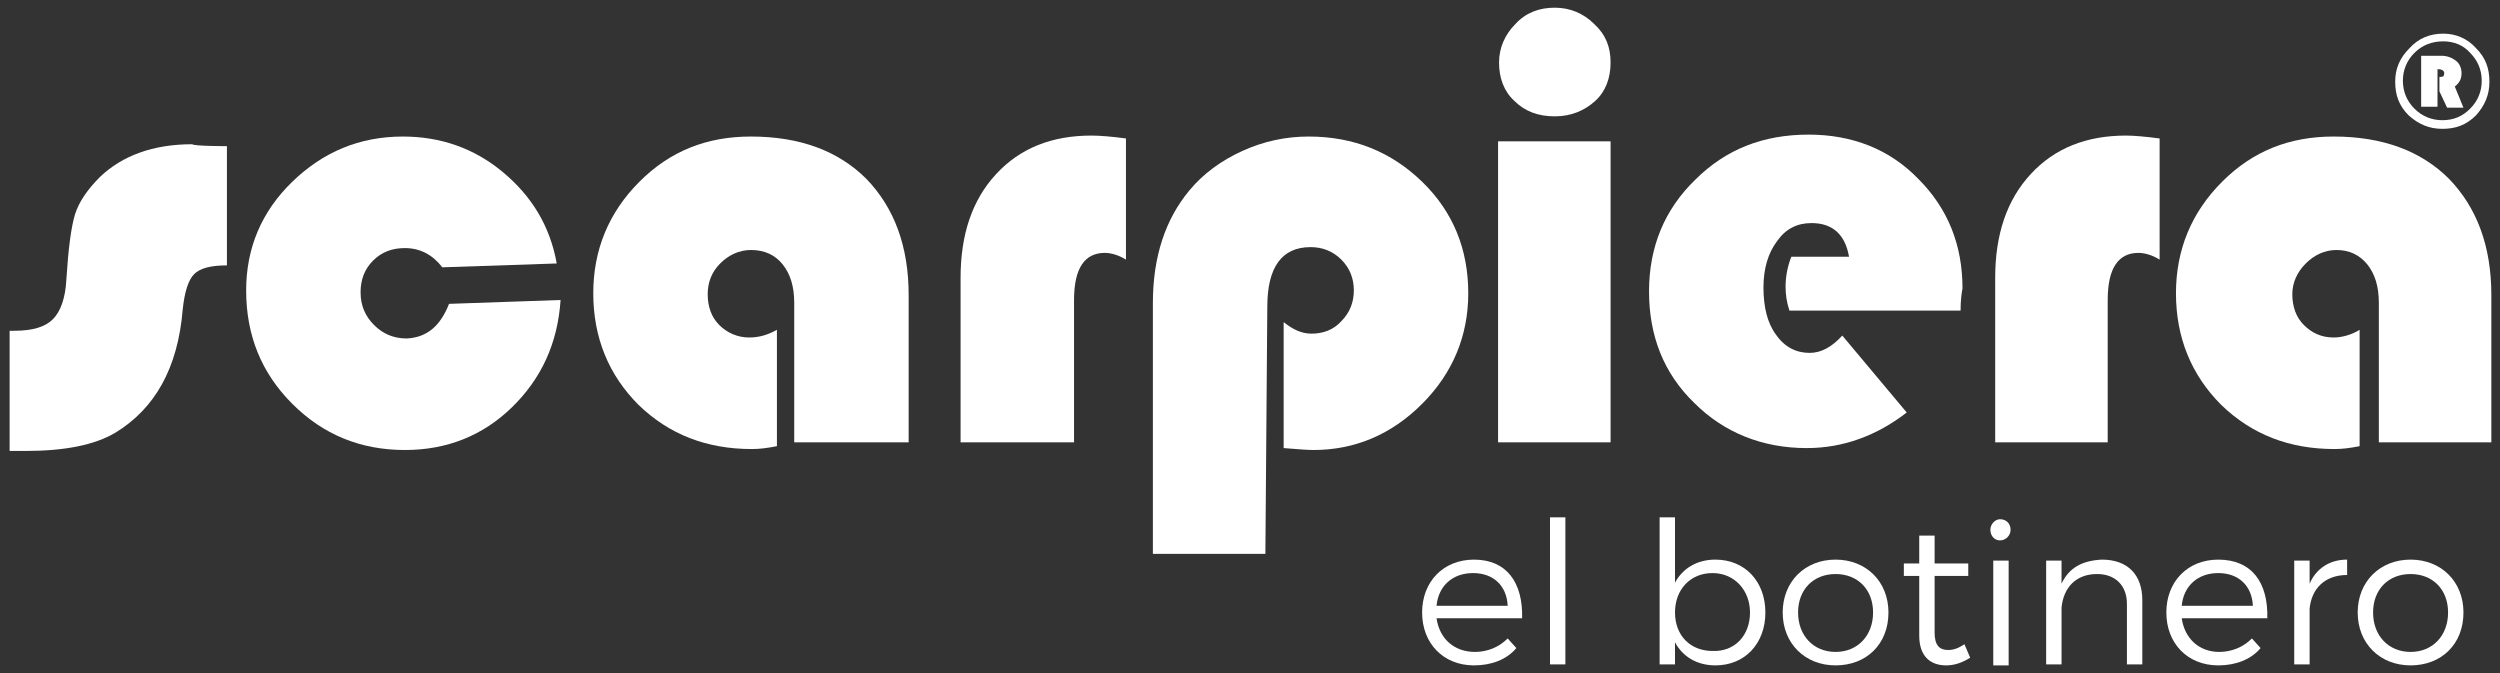
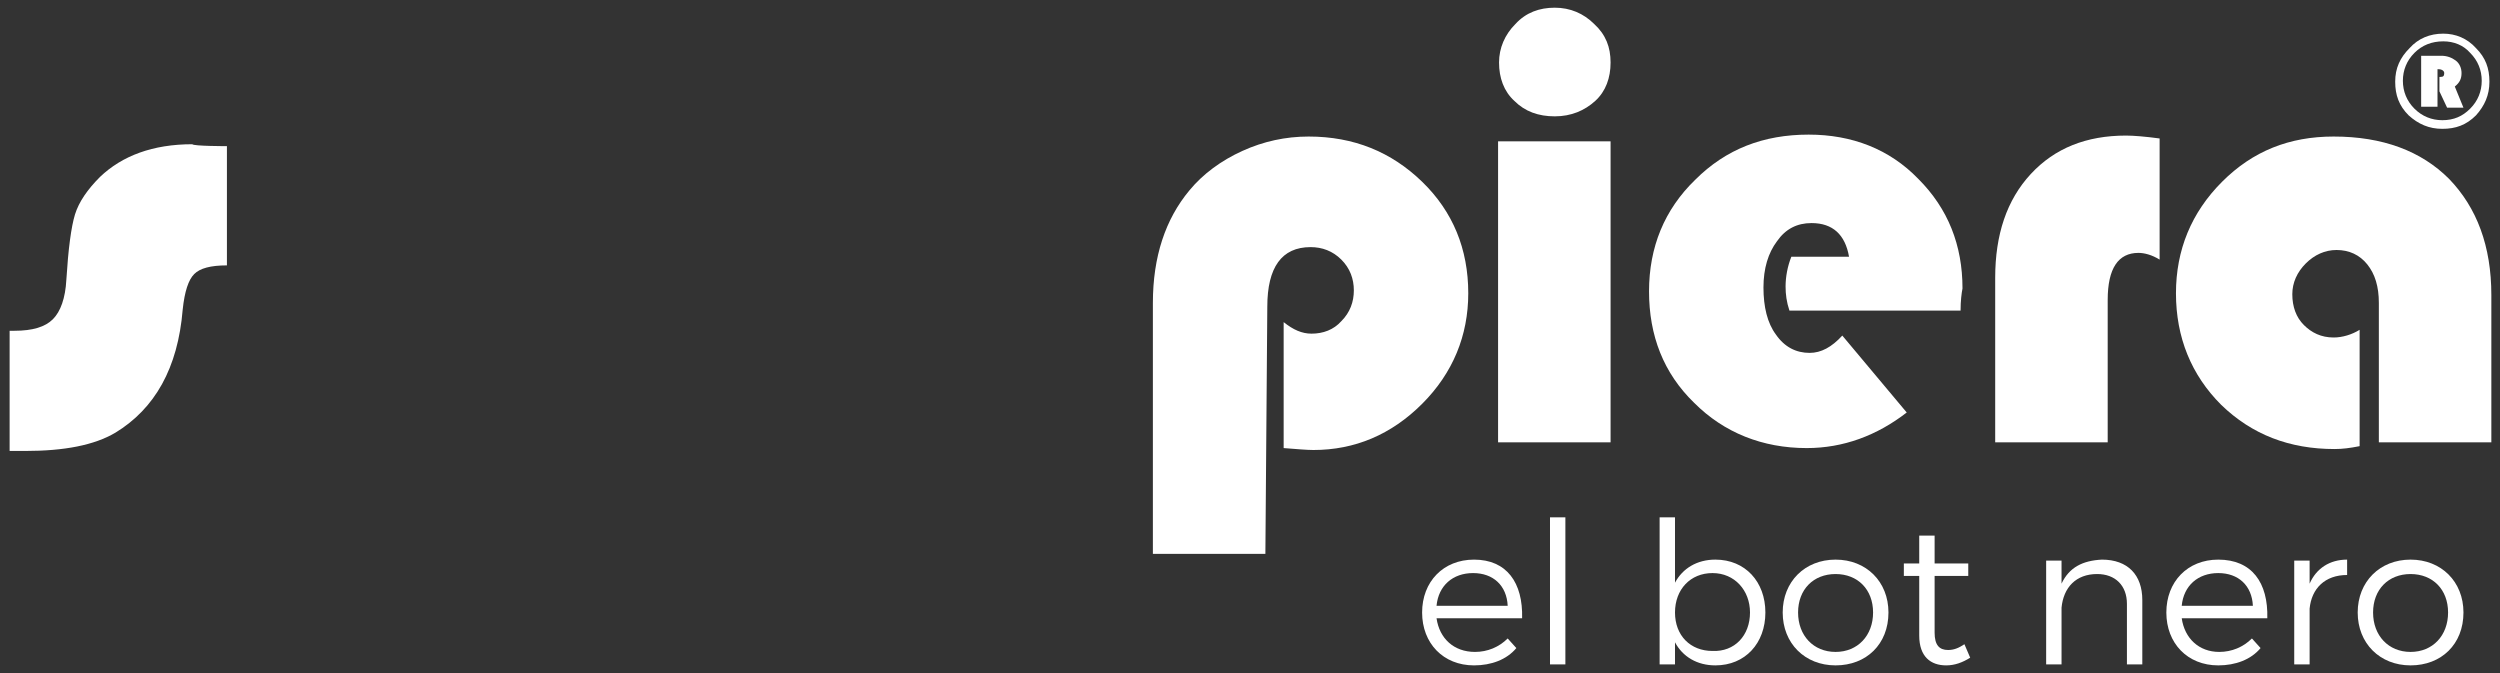
<svg xmlns="http://www.w3.org/2000/svg" version="1.1" id="Capa_1" x="0px" y="0px" viewBox="0 0 260 70" style="enable-background:new 0 0 260 70;" xml:space="preserve">
  <rect x="0" y="0" width="260" height="70" fill="#333333" stroke="none" />
  <style type="text/css">
	.st0{fill:#FFFFFF;}
</style>
  <g>
    <g>
      <g>
        <path class="st0" d="M23.6,15.2v12.4c-1.7,0-2.8,0.3-3.4,0.9c-0.6,0.6-1,1.8-1.2,3.7c-0.5,6.1-2.9,10.3-7,12.8     c-2.2,1.3-5.3,1.9-9.4,1.9H1V34.4h0.5c1.9,0,3.2-0.4,4-1.2s1.3-2.2,1.4-4.1c0.2-3.2,0.5-5.5,0.9-6.8c0.4-1.3,1.3-2.6,2.6-3.9     c2.3-2.2,5.5-3.4,9.6-3.4C20.1,15.2,23.6,15.2,23.6,15.2z" />
-         <path class="st0" d="M46.7,31.6l11.6-0.4c-0.3,4.5-2,8.2-5.1,11.2c-3,2.9-6.7,4.4-11.1,4.4c-4.6,0-8.5-1.6-11.7-4.8     c-3.2-3.2-4.8-7.1-4.8-11.8c0-4.4,1.6-8.2,4.8-11.3c3.2-3.1,7-4.7,11.5-4.7c3.9,0,7.4,1.2,10.4,3.7c3,2.5,4.9,5.6,5.6,9.5     l-11.9,0.4c-1-1.3-2.3-2-3.9-2c-1.3,0-2.4,0.4-3.3,1.3c-0.9,0.9-1.3,2-1.3,3.3c0,1.4,0.5,2.5,1.4,3.4c0.9,0.9,2,1.4,3.4,1.4     C44.4,35.1,45.8,33.9,46.7,31.6z" />
-         <path class="st0" d="M80.8,34.3v12.1c-1,0.2-1.8,0.3-2.6,0.3c-4.7,0-8.6-1.5-11.8-4.6c-3.1-3.1-4.7-7-4.7-11.6     c0-4.5,1.6-8.4,4.8-11.6c3.2-3.2,7-4.7,11.6-4.7c5.1,0,9.1,1.5,12,4.4c2.9,3,4.4,7,4.4,12.1V46H82.6V31.5c0-1.7-0.4-3-1.2-4     c-0.8-1-1.9-1.5-3.3-1.5c-1.2,0-2.3,0.5-3.2,1.4c-0.9,0.9-1.3,2-1.3,3.2c0,1.3,0.4,2.4,1.2,3.2c0.8,0.8,1.9,1.3,3.1,1.3     C79,35.1,79.9,34.8,80.8,34.3z" />
-         <path class="st0" d="M117.1,14.4V27c-0.8-0.5-1.6-0.7-2.2-0.7c-2.1,0-3.2,1.6-3.2,4.9V46H99.9V28.9c0-4.5,1.2-8.1,3.7-10.8     c2.5-2.7,5.8-4,9.9-4C114.4,14.1,115.6,14.2,117.1,14.4z" />
        <path class="st0" d="M131.6,57.6h-11.7V31.5c0-4.8,1.3-8.7,3.8-11.7c1.4-1.7,3.3-3.1,5.5-4.1c2.2-1,4.5-1.5,6.9-1.5     c4.7,0,8.6,1.6,11.8,4.7c3.2,3.1,4.8,7,4.8,11.6c0,4.4-1.6,8.3-4.8,11.5c-3.2,3.2-7,4.8-11.3,4.8c-0.7,0-1.8-0.1-3.1-0.2V33.5     c1,0.8,1.9,1.2,2.9,1.2c1.2,0,2.3-0.4,3.1-1.3c0.9-0.9,1.3-2,1.3-3.2c0-1.2-0.4-2.3-1.3-3.2c-0.9-0.9-2-1.3-3.2-1.3     c-3,0-4.5,2.1-4.5,6.2L131.6,57.6L131.6,57.6z" />
        <path class="st0" d="M167.5,14.7V46h-11.7V14.7C155.8,14.7,167.5,14.7,167.5,14.7z M161.7,0.8c1.6,0,3,0.6,4.1,1.7     c1.2,1.1,1.7,2.4,1.7,4c0,1.6-0.5,3-1.6,4c-1.1,1-2.5,1.6-4.2,1.6c-1.7,0-3.1-0.5-4.2-1.6c-1.1-1-1.6-2.4-1.6-4     c0-1.5,0.6-2.9,1.7-4C158.7,1.3,160.1,0.8,161.7,0.8z" />
        <path class="st0" d="M203.9,32.3h-17.8c-0.3-0.9-0.4-1.7-0.4-2.5c0-1,0.2-2.1,0.6-3.1h6c-0.4-2.3-1.7-3.5-3.9-3.5     c-1.5,0-2.7,0.6-3.6,1.9c-0.9,1.2-1.4,2.8-1.4,4.8c0,2,0.4,3.7,1.3,4.9c0.9,1.3,2.1,1.9,3.5,1.9c1.2,0,2.3-0.6,3.4-1.8l6.7,8     c-3.1,2.4-6.6,3.7-10.4,3.7c-4.6,0-8.6-1.6-11.7-4.7c-3.2-3.1-4.7-7-4.7-11.6c0-4.6,1.6-8.5,4.8-11.6c3.2-3.2,7.1-4.7,11.8-4.7     c4.5,0,8.4,1.5,11.4,4.6c3.1,3.1,4.6,6.9,4.6,11.4C204,30.5,203.9,31.3,203.9,32.3z" />
        <path class="st0" d="M224.6,14.4V27c-0.8-0.5-1.6-0.7-2.2-0.7c-2.1,0-3.2,1.6-3.2,4.9V46h-11.7V28.9c0-4.5,1.2-8.1,3.7-10.8     c2.5-2.7,5.8-4,9.9-4C221.9,14.1,223.1,14.2,224.6,14.4z" />
        <path class="st0" d="M245.4,34.3v12.1c-1,0.2-1.8,0.3-2.6,0.3c-4.7,0-8.6-1.5-11.8-4.6c-3.1-3.1-4.7-7-4.7-11.6     c0-4.5,1.6-8.4,4.8-11.6c3.2-3.2,7-4.7,11.6-4.7c5.1,0,9.1,1.5,12,4.4c2.9,3,4.4,7,4.4,12.1V46h-11.7V31.5c0-1.7-0.4-3-1.2-4     c-0.8-1-1.9-1.5-3.2-1.5c-1.2,0-2.3,0.5-3.2,1.4c-0.9,0.9-1.4,2-1.4,3.2c0,1.3,0.4,2.4,1.2,3.2c0.8,0.8,1.8,1.3,3.1,1.3     C243.6,35.1,244.6,34.8,245.4,34.3z" />
      </g>
      <g>
        <path class="st0" d="M254.1,3.5c1.3,0,2.5,0.5,3.4,1.5c1,1,1.4,2.1,1.4,3.5c0,1.4-0.5,2.5-1.4,3.5c-1,1-2.1,1.4-3.5,1.4     c-1.4,0-2.5-0.5-3.5-1.4c-1-1-1.4-2.1-1.4-3.5c0-1.4,0.5-2.5,1.5-3.5C251.5,4,252.7,3.5,254.1,3.5z M254.1,4.3     c-1.2,0-2.2,0.4-3,1.2c-0.8,0.8-1.2,1.8-1.2,2.9c0,1.1,0.4,2.1,1.2,2.9c0.8,0.8,1.8,1.2,2.9,1.2c1.2,0,2.1-0.4,2.9-1.2     c0.8-0.8,1.2-1.8,1.2-2.9c0-1.1-0.4-2.1-1.2-2.9C256.2,4.7,255.2,4.3,254.1,4.3z M253.5,7.2v3.9h-1.7V5.8h2.1     c0.6,0,1.1,0.2,1.5,0.5c0.4,0.3,0.6,0.8,0.6,1.3c0,0.6-0.2,1-0.7,1.4l0.9,2.2h-1.7l-0.8-1.7V8h0.1c0.3,0,0.4-0.1,0.4-0.4     c0-0.2-0.2-0.4-0.6-0.4C253.8,7.2,253.5,7.2,253.5,7.2z" />
      </g>
    </g>
    <g>
      <path class="st0" d="M158.3,64.3h-8.9c0.3,2.1,1.8,3.5,4,3.5c1.3,0,2.5-0.5,3.4-1.4l0.9,1c-1,1.2-2.6,1.8-4.4,1.8    c-3.2,0-5.4-2.3-5.4-5.5c0-3.2,2.2-5.5,5.4-5.5C156.7,58.2,158.4,60.6,158.3,64.3z M156.8,63c-0.1-2.1-1.5-3.4-3.6-3.4    c-2.1,0-3.6,1.3-3.8,3.4H156.8z" />
      <path class="st0" d="M161.2,69.2V53.8h1.6v15.3H161.2L161.2,69.2z" />
      <path class="st0" d="M183.6,63.7c0,3.2-2.1,5.5-5.2,5.5c-1.9,0-3.4-0.9-4.2-2.4v2.3h-1.6V53.8h1.6v6.8c0.8-1.5,2.3-2.4,4.2-2.4    C181.5,58.2,183.6,60.5,183.6,63.7z M182,63.7c0-2.3-1.6-4.1-3.9-4.1c-2.3,0-3.9,1.7-3.9,4.1c0,2.4,1.6,4,3.9,4    C180.4,67.8,182,66.1,182,63.7z" />
      <path class="st0" d="M196.4,63.7c0,3.3-2.3,5.5-5.5,5.5c-3.2,0-5.5-2.3-5.5-5.5c0-3.2,2.3-5.5,5.5-5.5    C194.1,58.2,196.4,60.5,196.4,63.7z M187,63.7c0,2.4,1.6,4.1,3.9,4.1c2.3,0,3.9-1.7,3.9-4.1c0-2.4-1.6-4-3.9-4    C188.6,59.7,187,61.3,187,63.7z" />
      <path class="st0" d="M204.9,68.4c-0.8,0.5-1.6,0.8-2.5,0.8c-1.6,0-2.8-0.9-2.8-3.1v-6.2h-1.6v-1.3h1.6v-2.9h1.6v2.9l3.5,0v1.3    h-3.5v5.9c0,1.3,0.5,1.8,1.4,1.8c0.6,0,1.1-0.2,1.7-0.6L204.9,68.4z" />
-       <path class="st0" d="M209.1,55.1c0,0.6-0.5,1.1-1.1,1.1c-0.6,0-1-0.5-1-1.1c0-0.6,0.5-1.1,1-1.1C208.7,54,209.1,54.5,209.1,55.1z     M207.3,69.2V58.3h1.6v10.9L207.3,69.2L207.3,69.2z" />
      <path class="st0" d="M222.8,62.4v6.7h-1.6v-6.3c0-1.9-1.2-3.1-3.1-3.1c-2.2,0-3.5,1.4-3.7,3.5v5.9h-1.6V58.3h1.6v2.4    c0.8-1.7,2.2-2.4,4.2-2.5C221.3,58.2,222.8,59.8,222.8,62.4z" />
      <path class="st0" d="M235.8,64.3h-8.9c0.3,2.1,1.8,3.5,3.9,3.5c1.3,0,2.5-0.5,3.4-1.4l0.9,1c-1,1.2-2.6,1.8-4.4,1.8    c-3.2,0-5.4-2.3-5.4-5.5c0-3.2,2.2-5.5,5.4-5.5C234.2,58.2,235.9,60.6,235.8,64.3z M234.3,63c-0.1-2.1-1.5-3.4-3.6-3.4    c-2.1,0-3.6,1.3-3.8,3.4H234.3z" />
      <path class="st0" d="M240.2,60.7c0.7-1.6,2.1-2.5,3.9-2.5v1.6c-2.3,0-3.7,1.4-3.9,3.5v5.8h-1.6V58.3h1.6V60.7z" />
      <path class="st0" d="M256.2,63.7c0,3.3-2.3,5.5-5.5,5.5c-3.2,0-5.5-2.3-5.5-5.5c0-3.2,2.3-5.5,5.5-5.5    C253.9,58.2,256.2,60.5,256.2,63.7z M246.8,63.7c0,2.4,1.6,4.1,3.9,4.1c2.3,0,3.9-1.7,3.9-4.1c0-2.4-1.6-4-3.9-4    C248.4,59.7,246.8,61.3,246.8,63.7z" />
    </g>
  </g>
</svg>